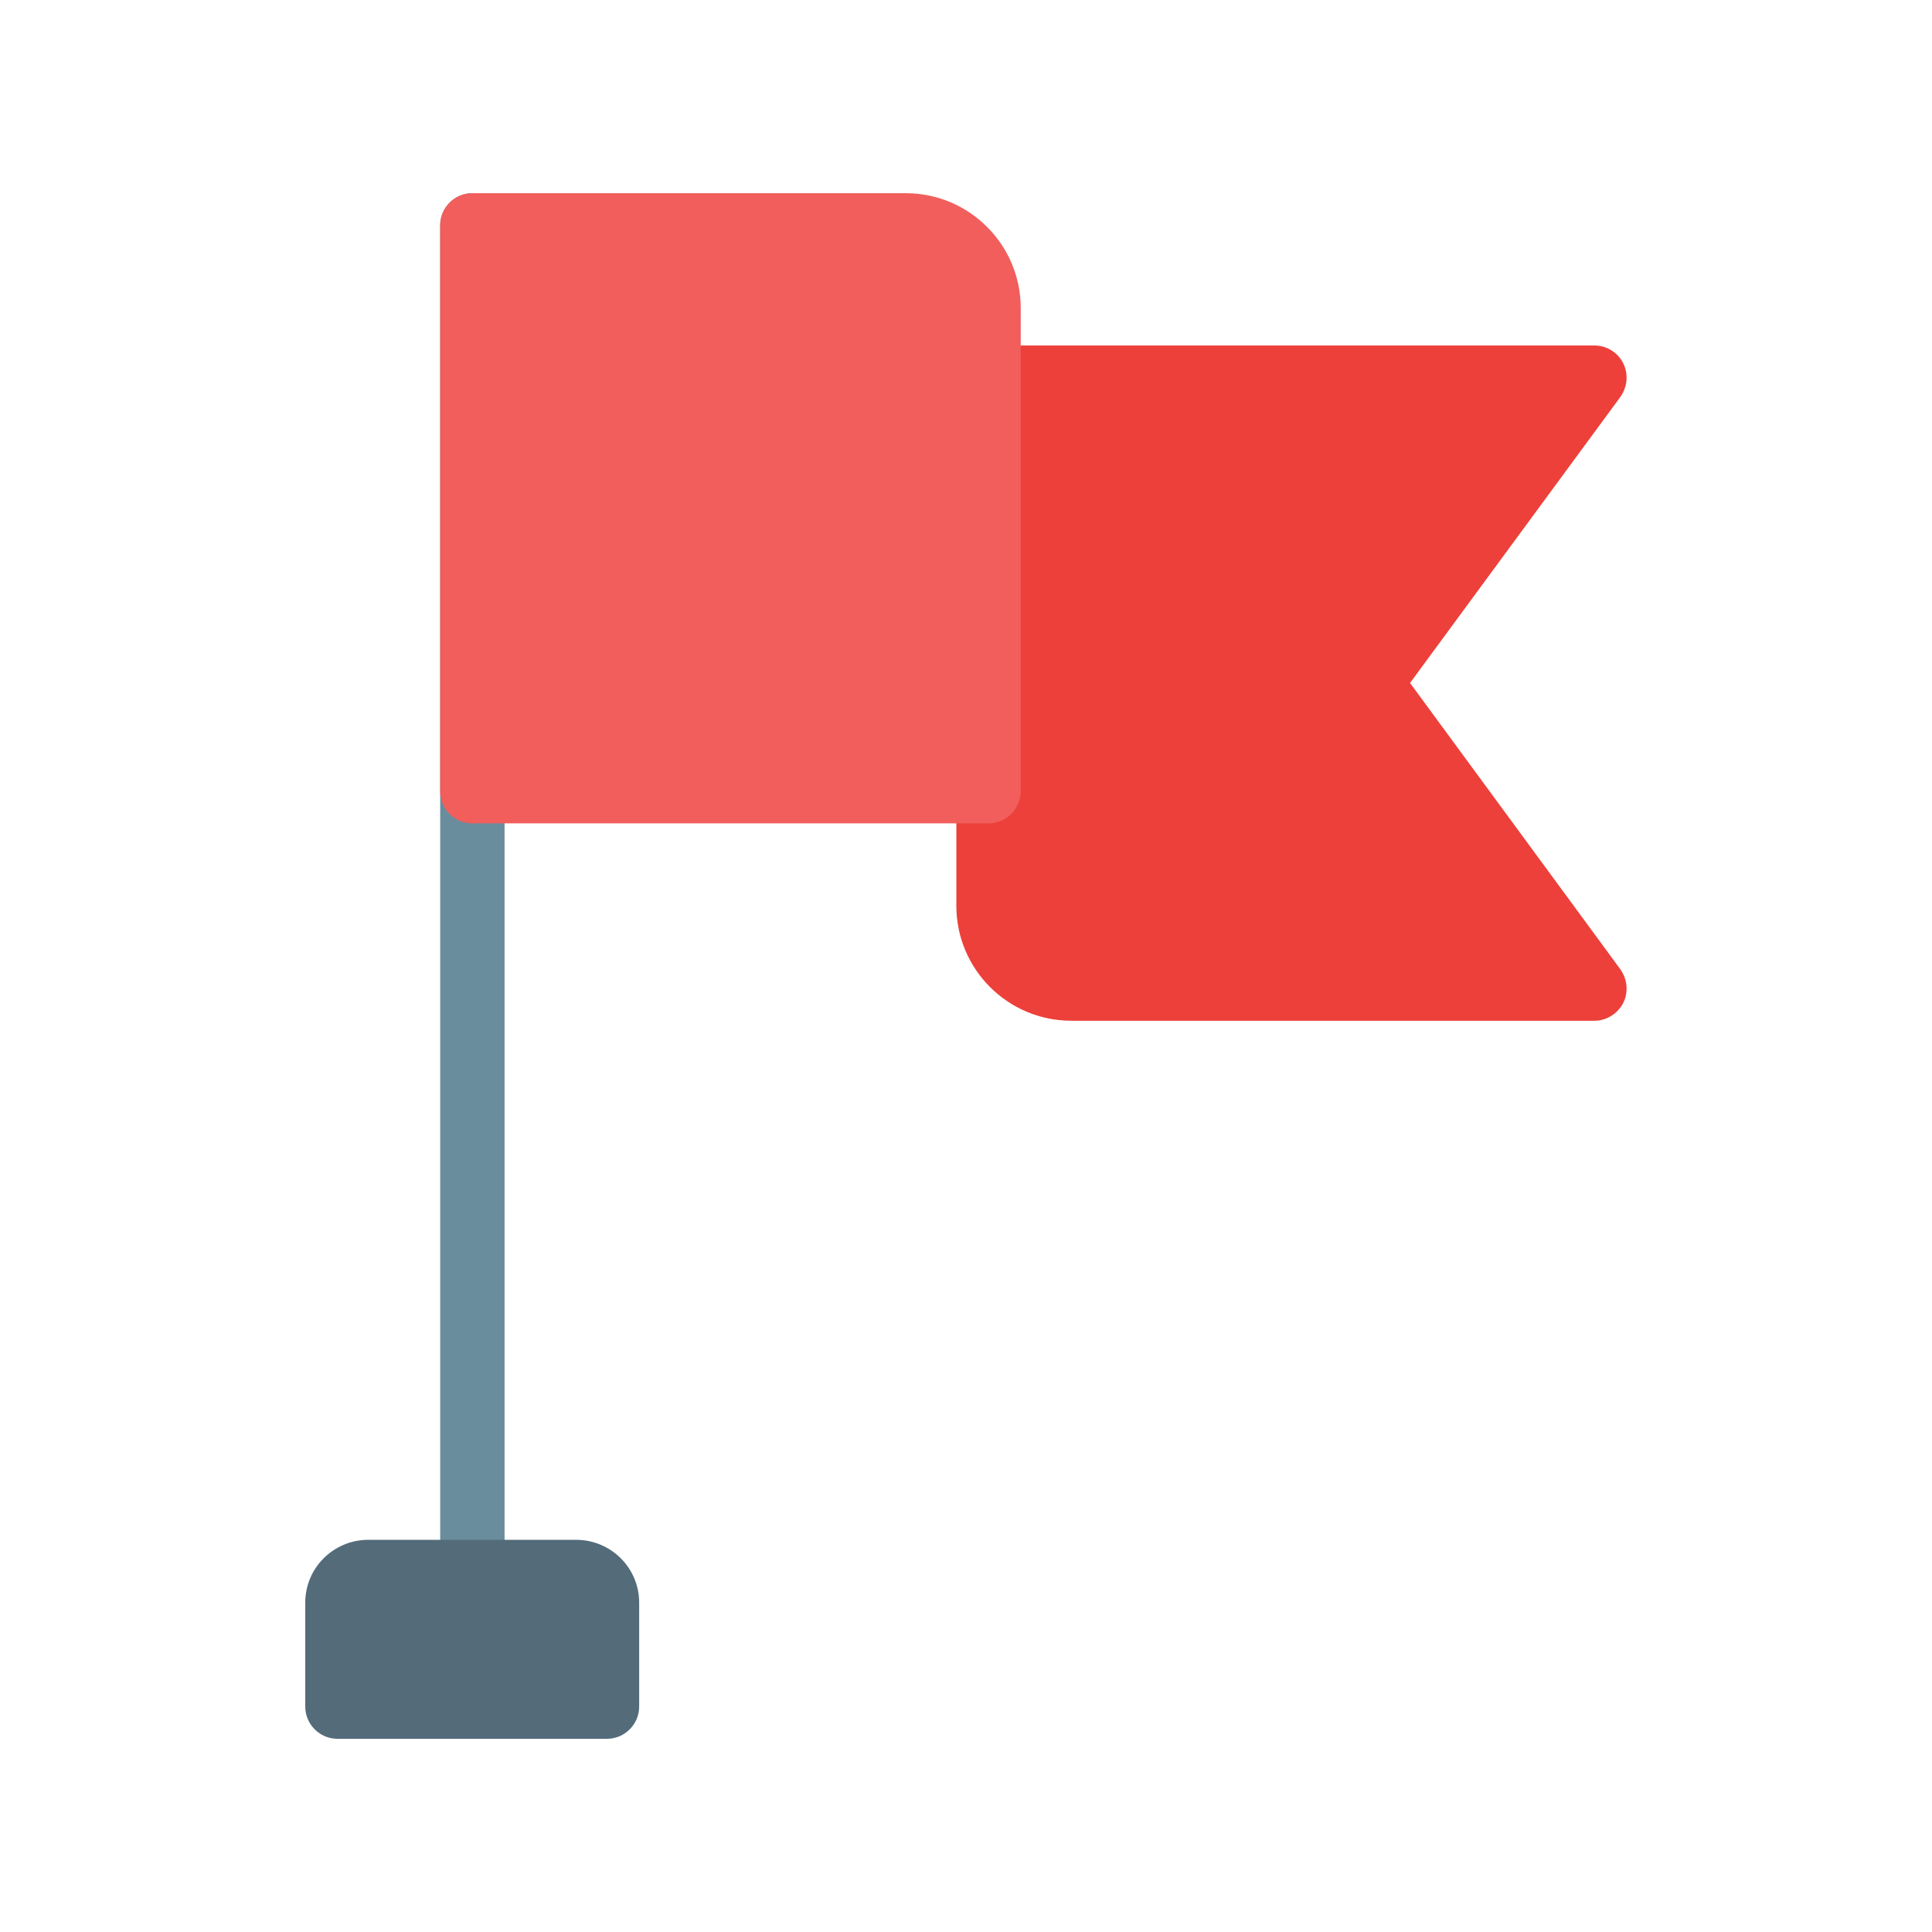
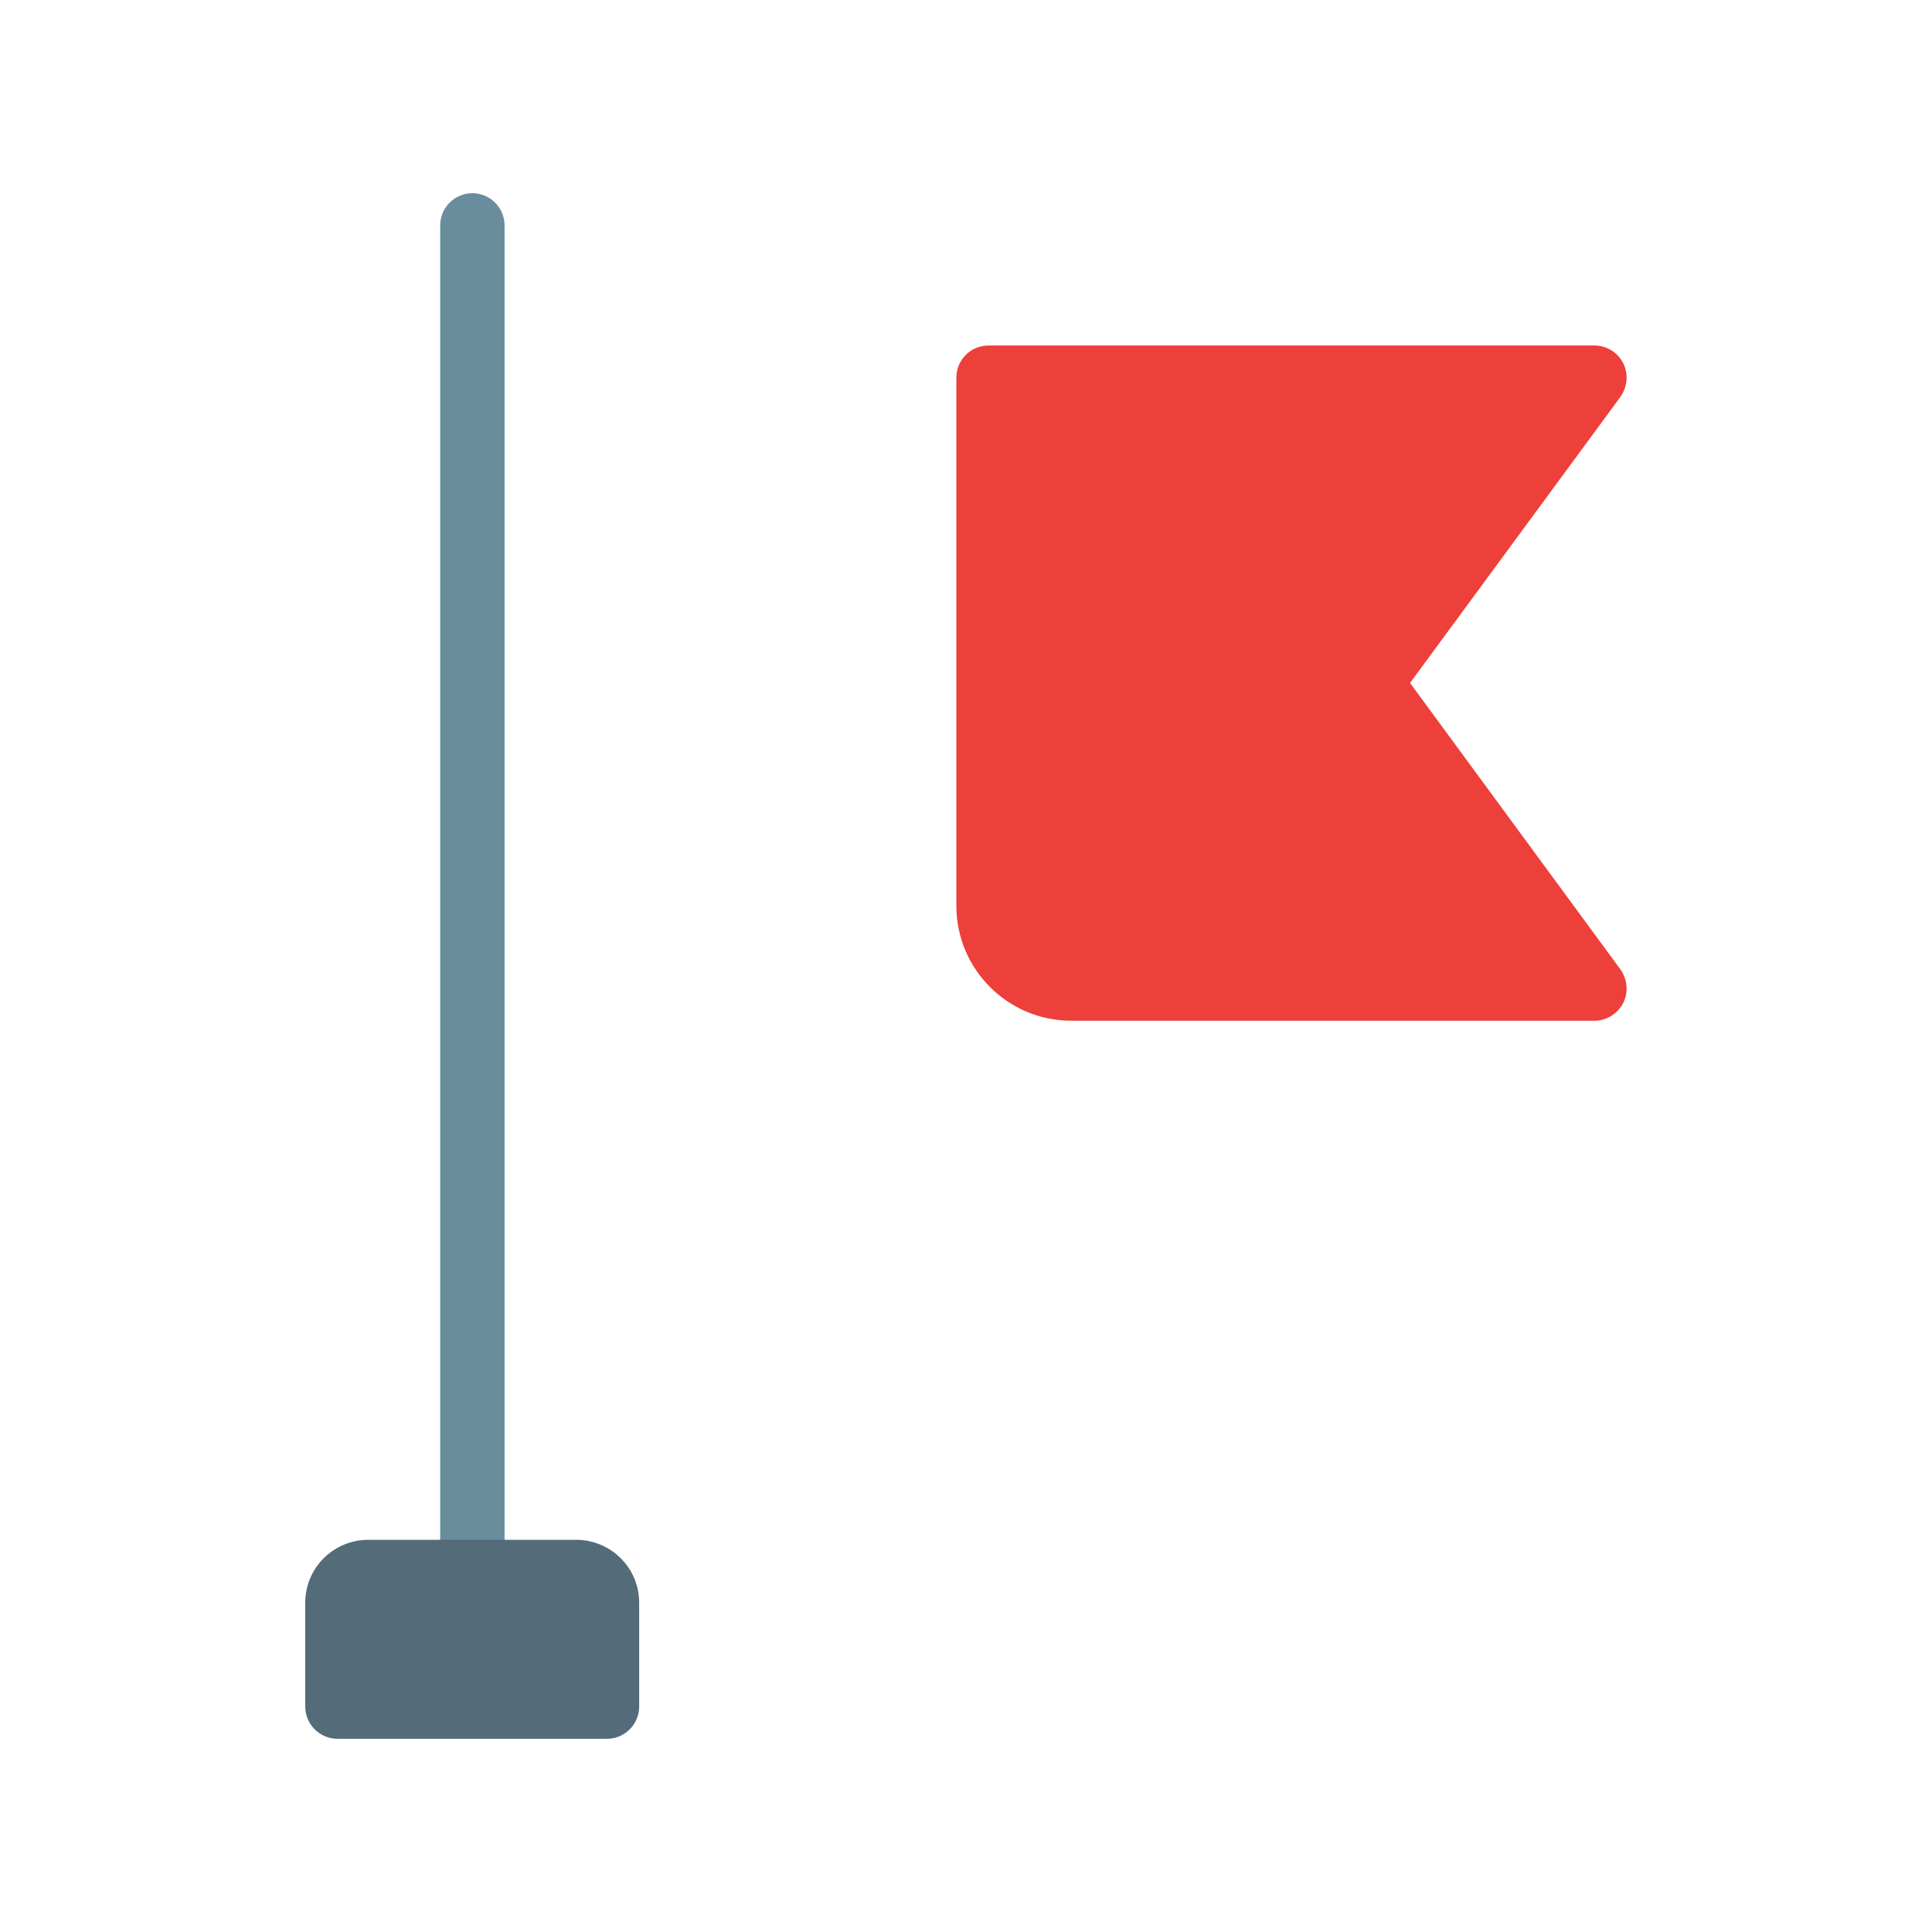
<svg xmlns="http://www.w3.org/2000/svg" id="Layer_2" height="512" viewBox="0 0 60 60" width="512">
  <g>
    <g>
      <g>
        <g>
          <g>
-             <path d="m14.67 49.82c-.55 0-1-.45-1-1v-41.82c0-.55.45-1 1-1s1 .45 1 1v41.82c0 .55-.45 1-1 1z" fill="#6a8d9e" />
+             <path d="m14.67 49.82c-.55 0-1-.45-1-1v-41.82c0-.55.45-1 1-1s1 .45 1 1v41.82z" fill="#6a8d9e" />
          </g>
        </g>
      </g>
    </g>
    <g>
      <g>
        <g>
          <g>
            <path d="m50.32 30.1c.22.31.26.71.09 1.05-.17.33-.52.55-.89.55h-16.25c-1.97 0-3.57-1.6-3.57-3.57v-16.4c0-.55.44-1 1-1h18.82c.37 0 .72.21.89.55s.13.74-.09 1.05l-6.53 8.88z" fill="#ed403a" />
          </g>
        </g>
      </g>
    </g>
    <g>
      <g>
        <g>
          <g>
-             <path d="m31.7 9.57v15c0 .55-.45 1-1 1h-16.03c-.56 0-1-.45-1-1v-17.57c0-.55.44-1 1-1h13.46c1.97 0 3.57 1.6 3.57 3.57z" fill="#f15e5b" />
-           </g>
+             </g>
        </g>
      </g>
    </g>
    <g>
      <g>
        <g>
          <g>
            <path d="m19.85 49.77v3.23c0 .55-.45 1-1 1h-8.37c-.55 0-1-.45-1-1v-3.23c0-1.08.88-1.95 1.96-1.95h6.45c1.08 0 1.96.87 1.96 1.95z" fill="#546b7a" />
          </g>
        </g>
      </g>
    </g>
  </g>
</svg>